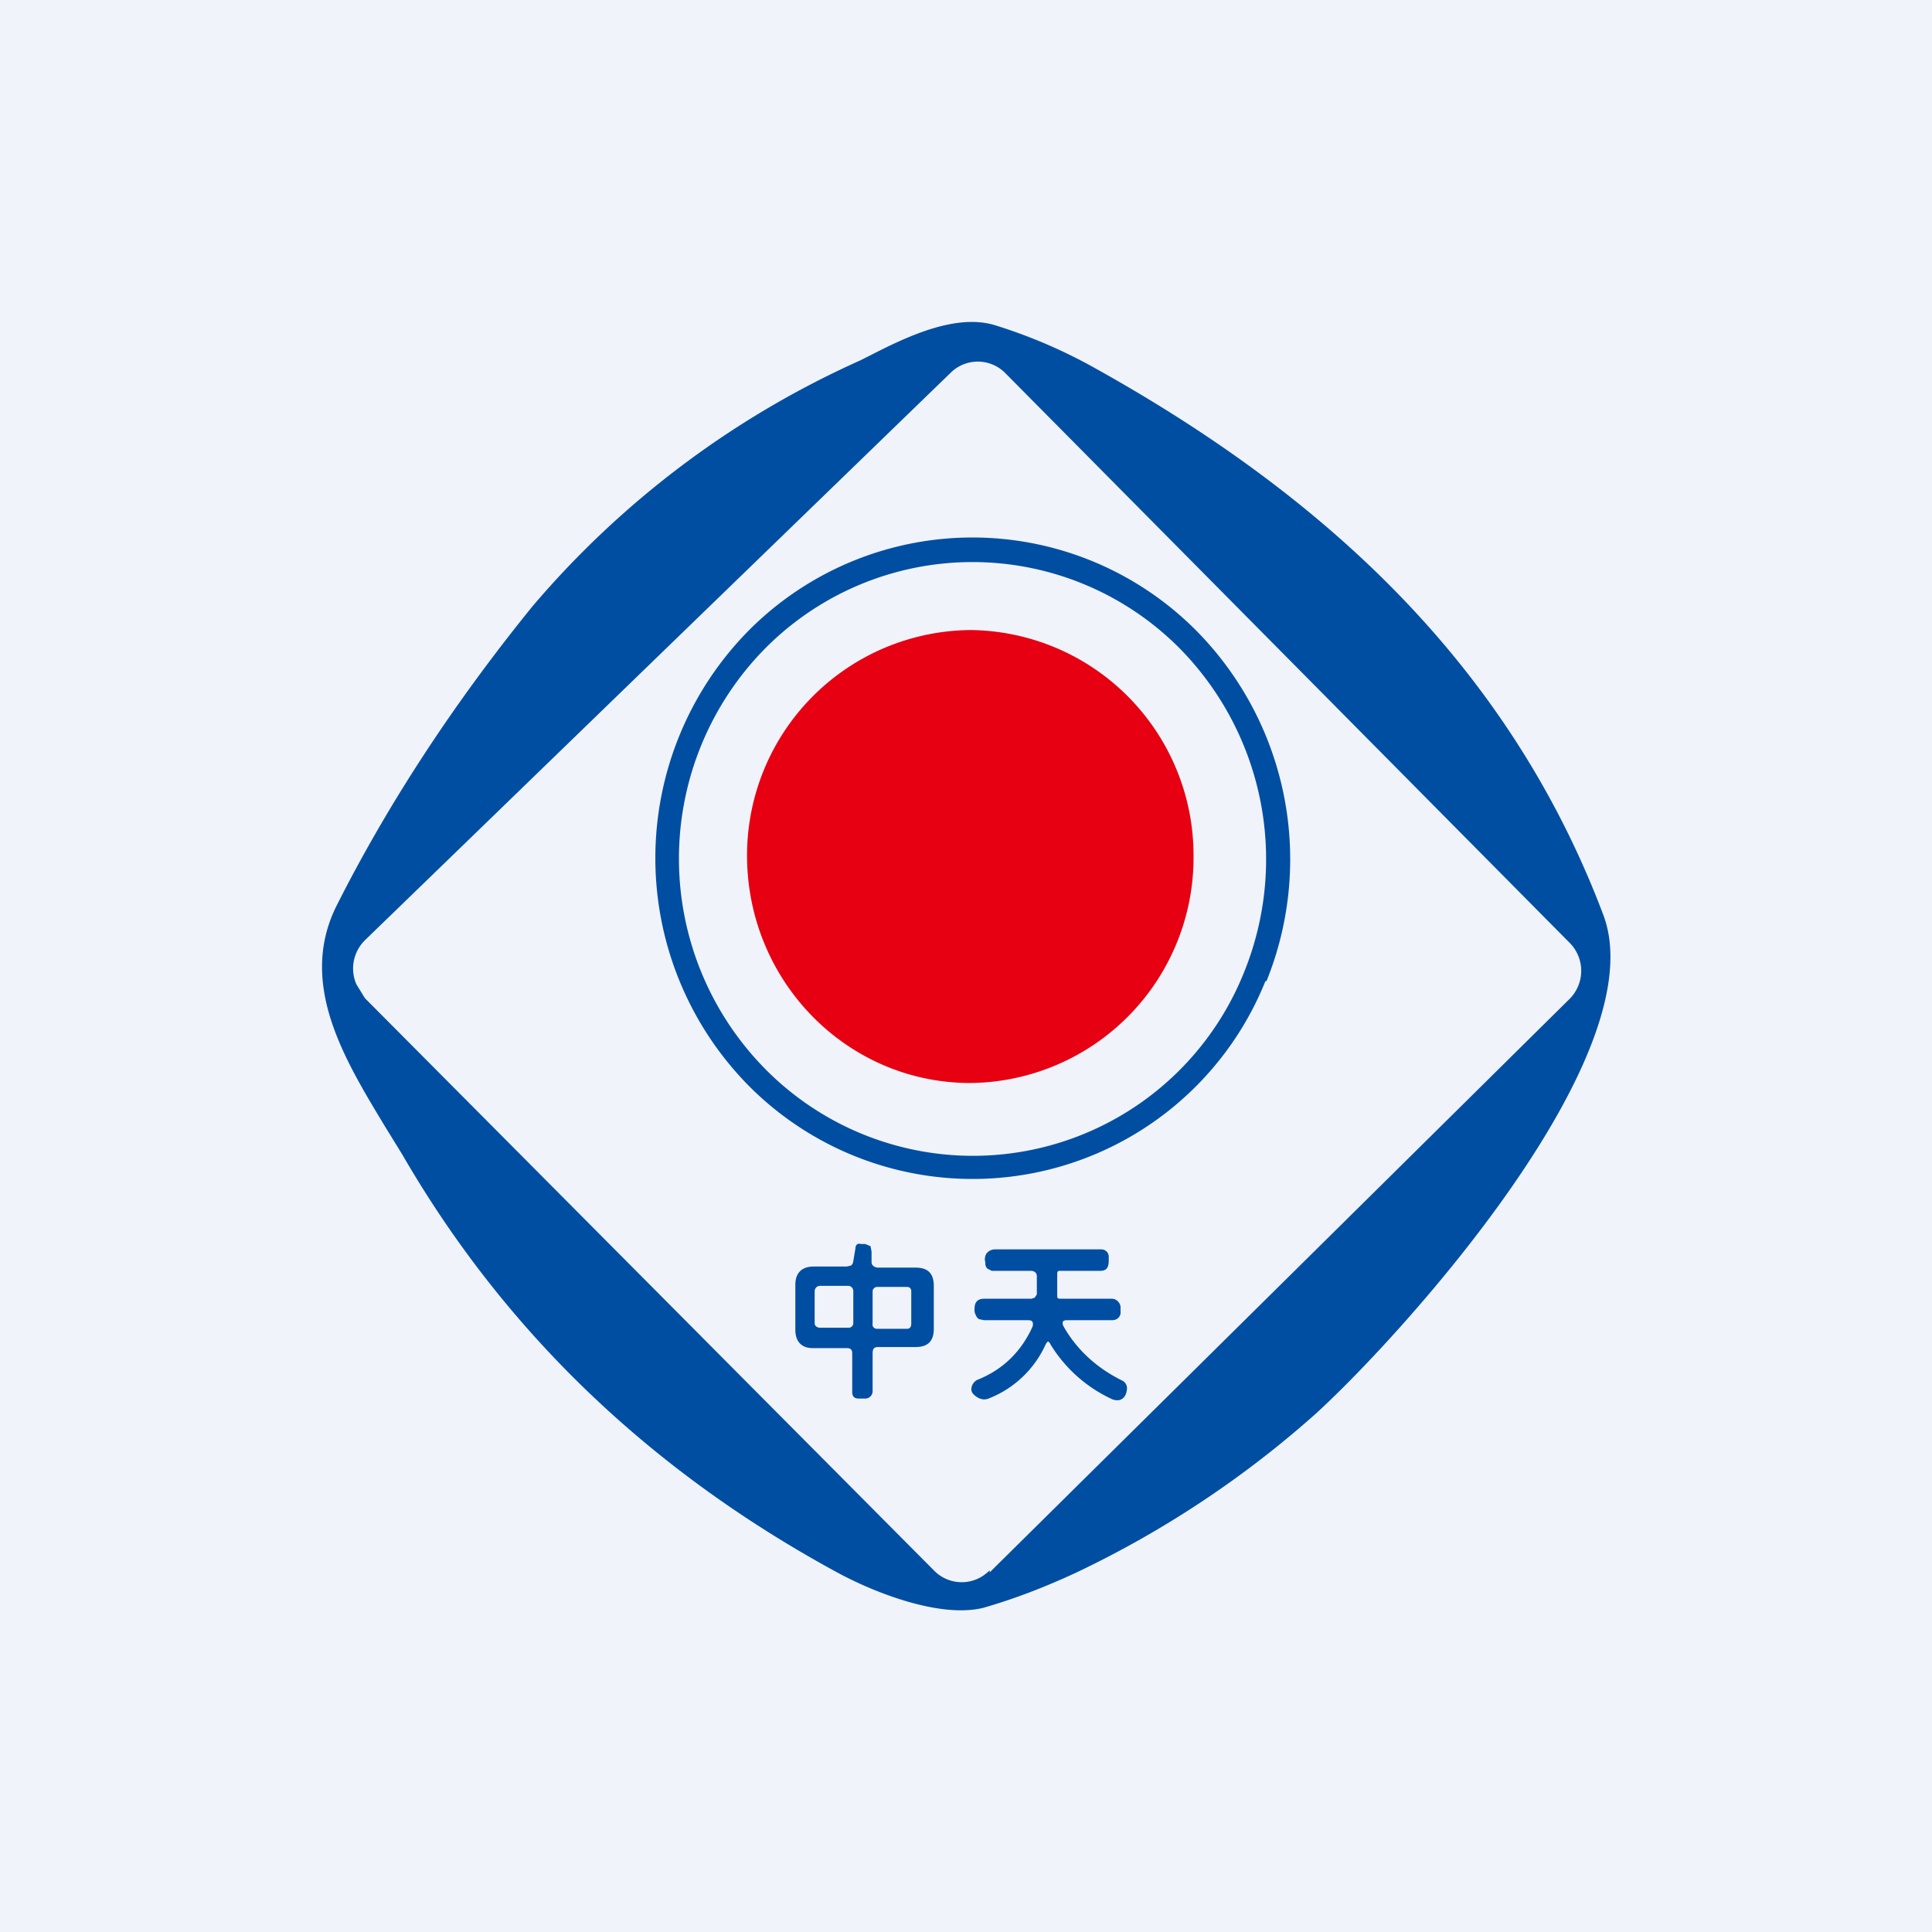
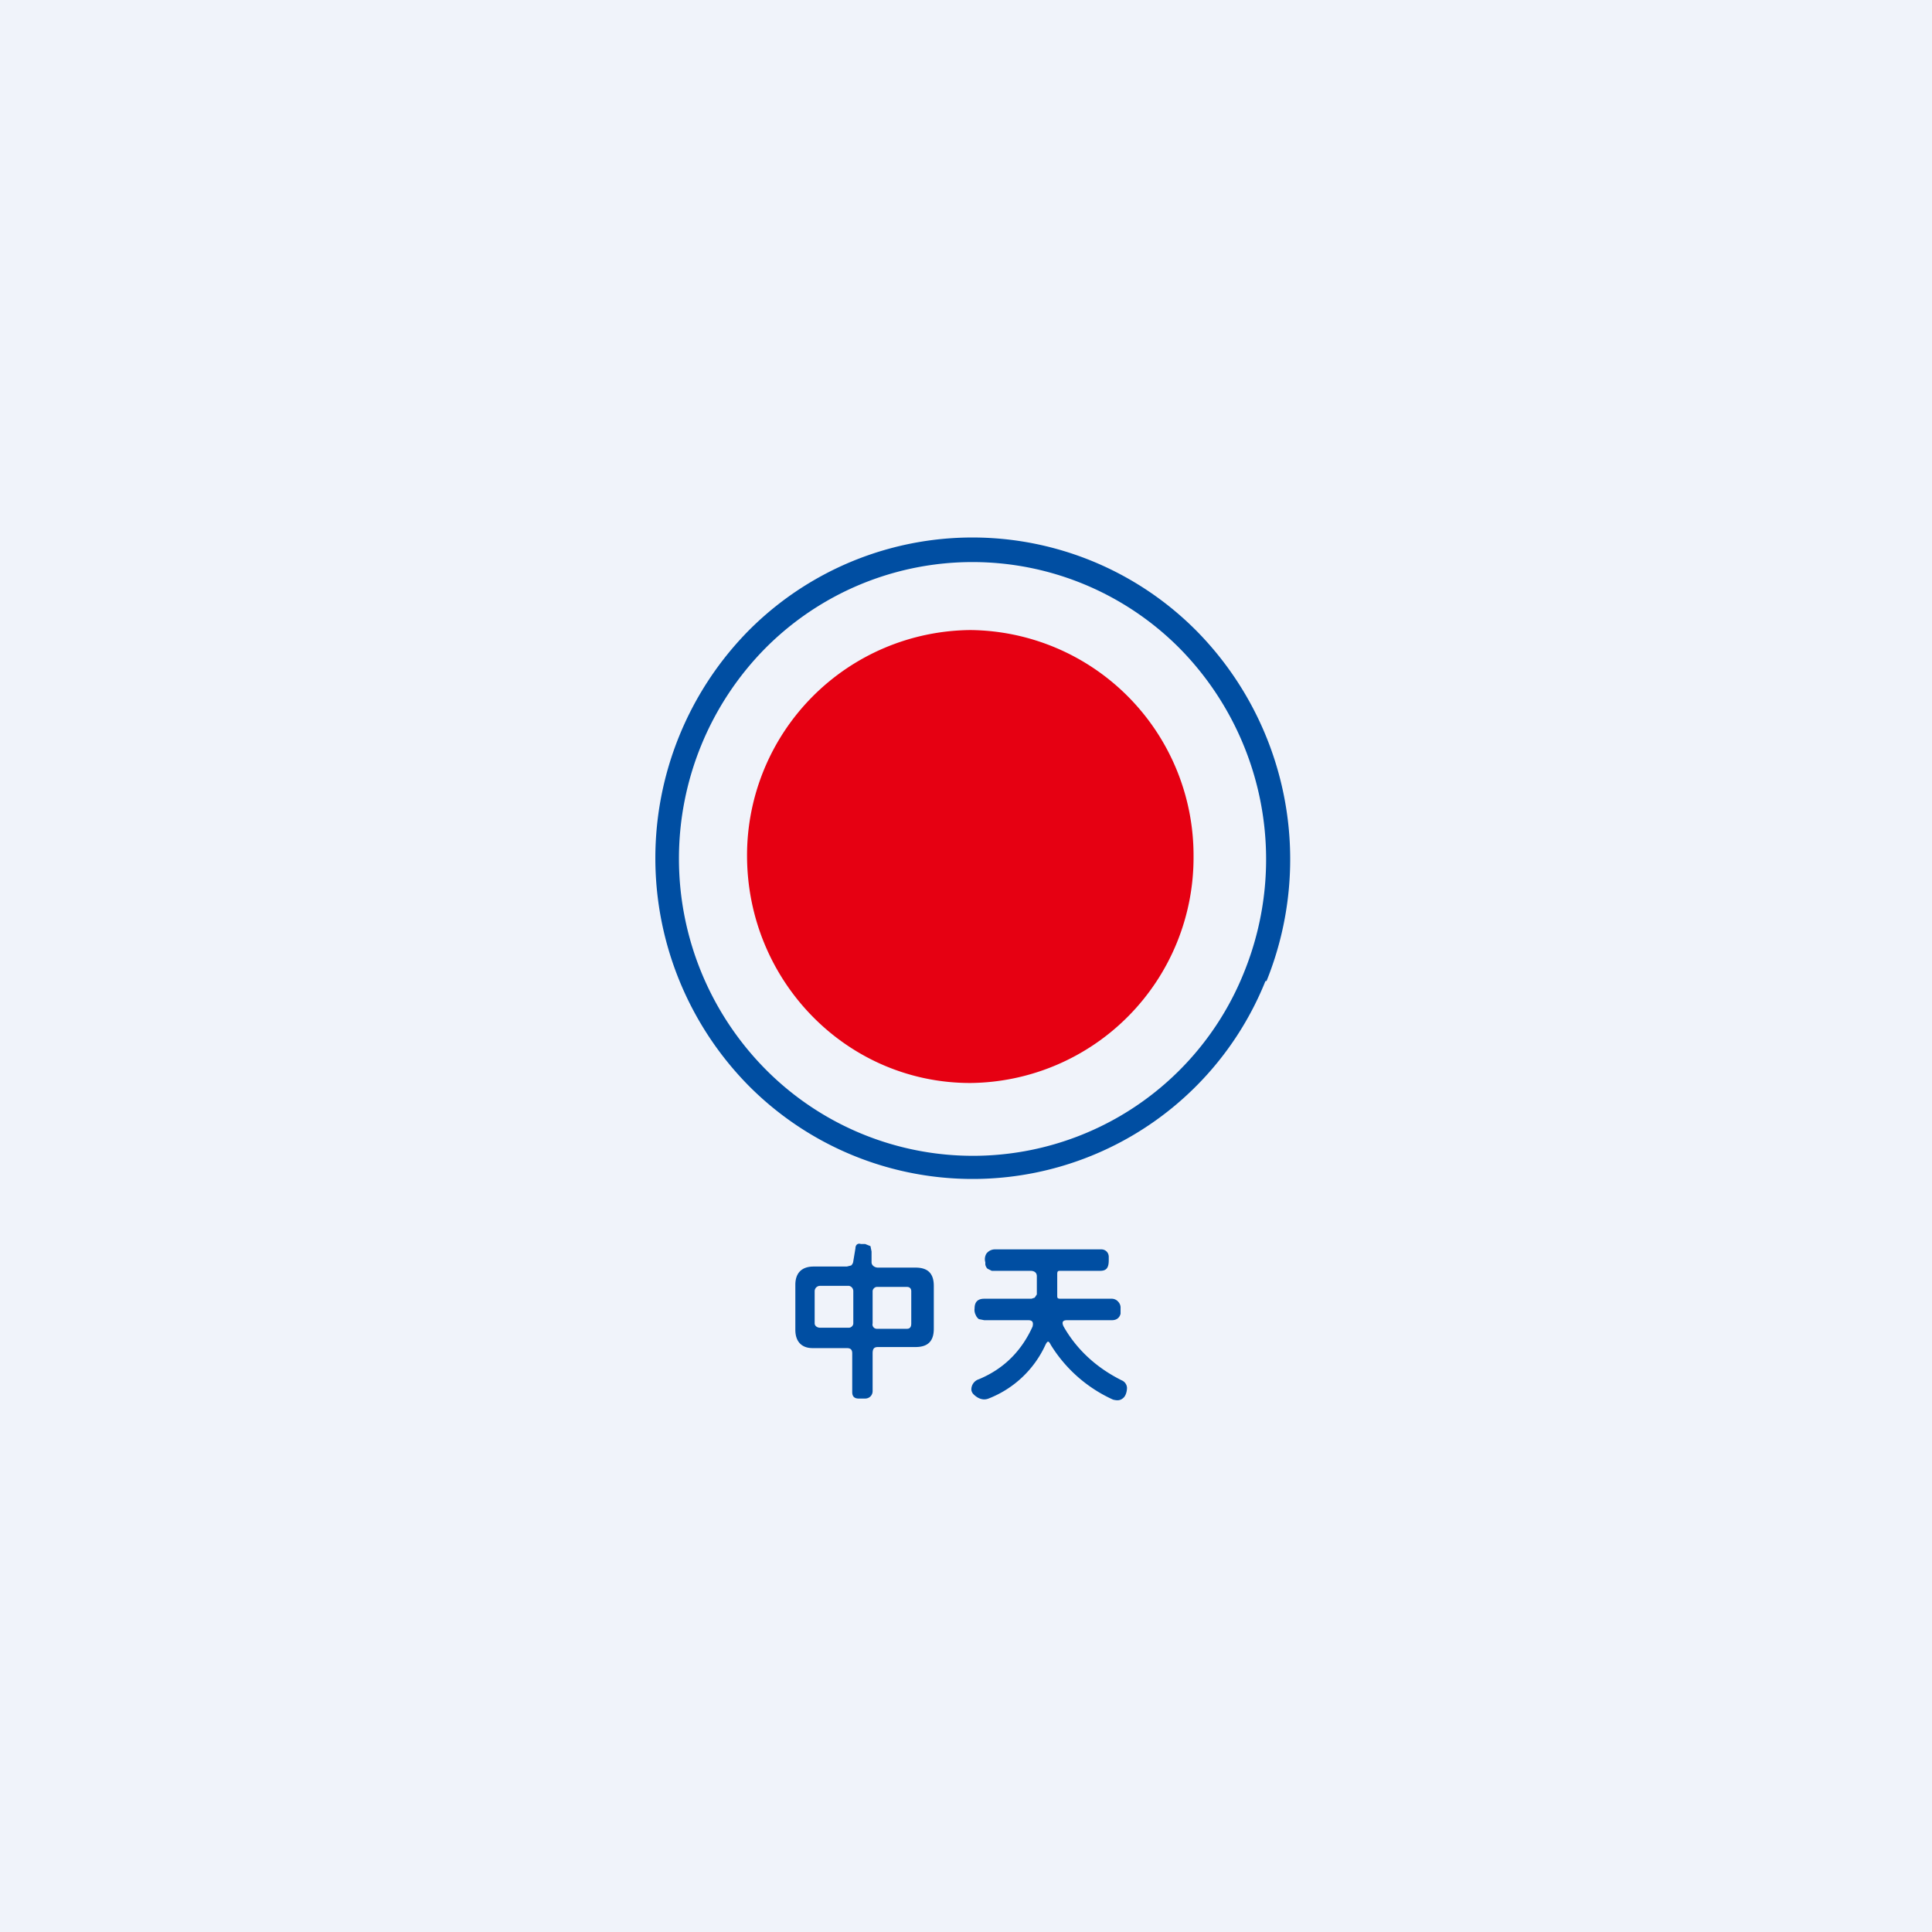
<svg xmlns="http://www.w3.org/2000/svg" width="18" height="18" viewBox="0 0 18 18">
  <path fill="#F0F3FA" d="M0 0h18v18H0z" />
-   <path fill-rule="evenodd" d="M3.75 10.76c.95 1.64 2.3 2.94 4.05 3.89.33.18.95.43 1.36.33.28-.08.57-.19.87-.33a9.43 9.43 0 0 0 2.23-1.48c.81-.74 3.16-3.34 2.68-4.64-.87-2.31-2.57-3.89-4.72-5.09a4.83 4.83 0 0 0-.95-.41c-.36-.11-.81.1-1.16.28l-.1.05a8.64 8.64 0 0 0-3.05 2.29c-.73.9-1.34 1.83-1.82 2.78-.37.73.07 1.44.45 2.07l.16.26Zm5.47 3.89 5.4-5.34a.37.37 0 0 0 0-.53L9.36 3.47a.36.36 0 0 0-.5 0L3.4 8.76a.37.37 0 0 0-.08.41l.08.13 5.3 5.33a.36.36 0 0 0 .52 0Z" fill="#004EA2" />
  <path fill-rule="evenodd" d="M11.8 9.14a3.03 3.03 0 0 0-.65-3.26 2.94 2.94 0 0 0-4.18 0 3.02 3.02 0 0 0 0 4.23 2.94 2.94 0 0 0 4.82-.97Zm-.21-.08a2.8 2.8 0 0 0-.6-3.02 2.72 2.72 0 0 0-3.86 0 2.79 2.79 0 0 0 0 3.92 2.72 2.72 0 0 0 4.46-.9Z" fill="#004EA2" />
  <path d="M9.04 10.09a2.1 2.1 0 0 0 2.08-2.11 2.1 2.1 0 0 0-2.08-2.11 2.1 2.1 0 0 0-2.08 2.1c0 1.17.93 2.12 2.08 2.12Z" fill="#E60012" />
  <path d="M9.74 12.53a.97.97 0 0 1-.53.5c-.05.02-.1 0-.14-.04a.07.07 0 0 1-.02-.04.1.1 0 0 1 .07-.1c.24-.1.4-.27.5-.49.01-.04 0-.06-.04-.06h-.41l-.05-.01a.09.09 0 0 1-.03-.04.1.1 0 0 1-.01-.06c0-.06.03-.09.09-.09h.44l.03-.01.02-.03v-.17c0-.03-.02-.05-.06-.05h-.36l-.04-.02a.07.07 0 0 1-.02-.04v-.02a.1.1 0 0 1 .01-.08.1.1 0 0 1 .08-.04h.99c.04 0 .07.03.07.07v.03c0 .07-.02.1-.08.1h-.37c-.02 0-.03 0-.03.03v.2c0 .02 0 .03.03.03h.48a.08.08 0 0 1 .06.03.08.08 0 0 1 .02.06v.05c-.01.04-.04.06-.08.06h-.42c-.04 0-.05.02-.03.06.12.21.3.38.54.5a.08.08 0 0 1 .05.07c0 .03-.01.07-.03.09-.03.03-.06.03-.1.02a1.32 1.32 0 0 1-.58-.51c-.02-.04-.03-.04-.05 0Z" fill="#004EA2" />
  <path fill-rule="evenodd" d="M7.9 12.56h-.33c-.1 0-.16-.06-.16-.17v-.42c0-.11.06-.17.17-.17h.31l.04-.01a.06.06 0 0 0 .02-.04l.02-.12c0-.03.02-.05.05-.04h.04l.05.02.01.05v.1c0 .03.03.05.06.05h.35c.11 0 .17.05.17.17v.4c0 .12-.06.17-.17.17h-.35c-.04 0-.05.02-.05.06v.35a.07.07 0 0 1-.02.05.07.07 0 0 1-.05.02H8c-.04 0-.06-.02-.06-.06v-.36c0-.03-.01-.05-.05-.05Zm0-.58h-.26a.05.05 0 0 0-.05.05v.3c0 .02.02.04.05.04h.27c.02 0 .04-.02.04-.04v-.3a.05.05 0 0 0-.04-.05Zm.27.01h.28c.03 0 .04.02.04.04v.3c0 .03-.01.05-.04.05h-.28a.04.04 0 0 1-.04-.05v-.3c0-.02.02-.04.04-.04Z" fill="#004EA2" />
</svg>